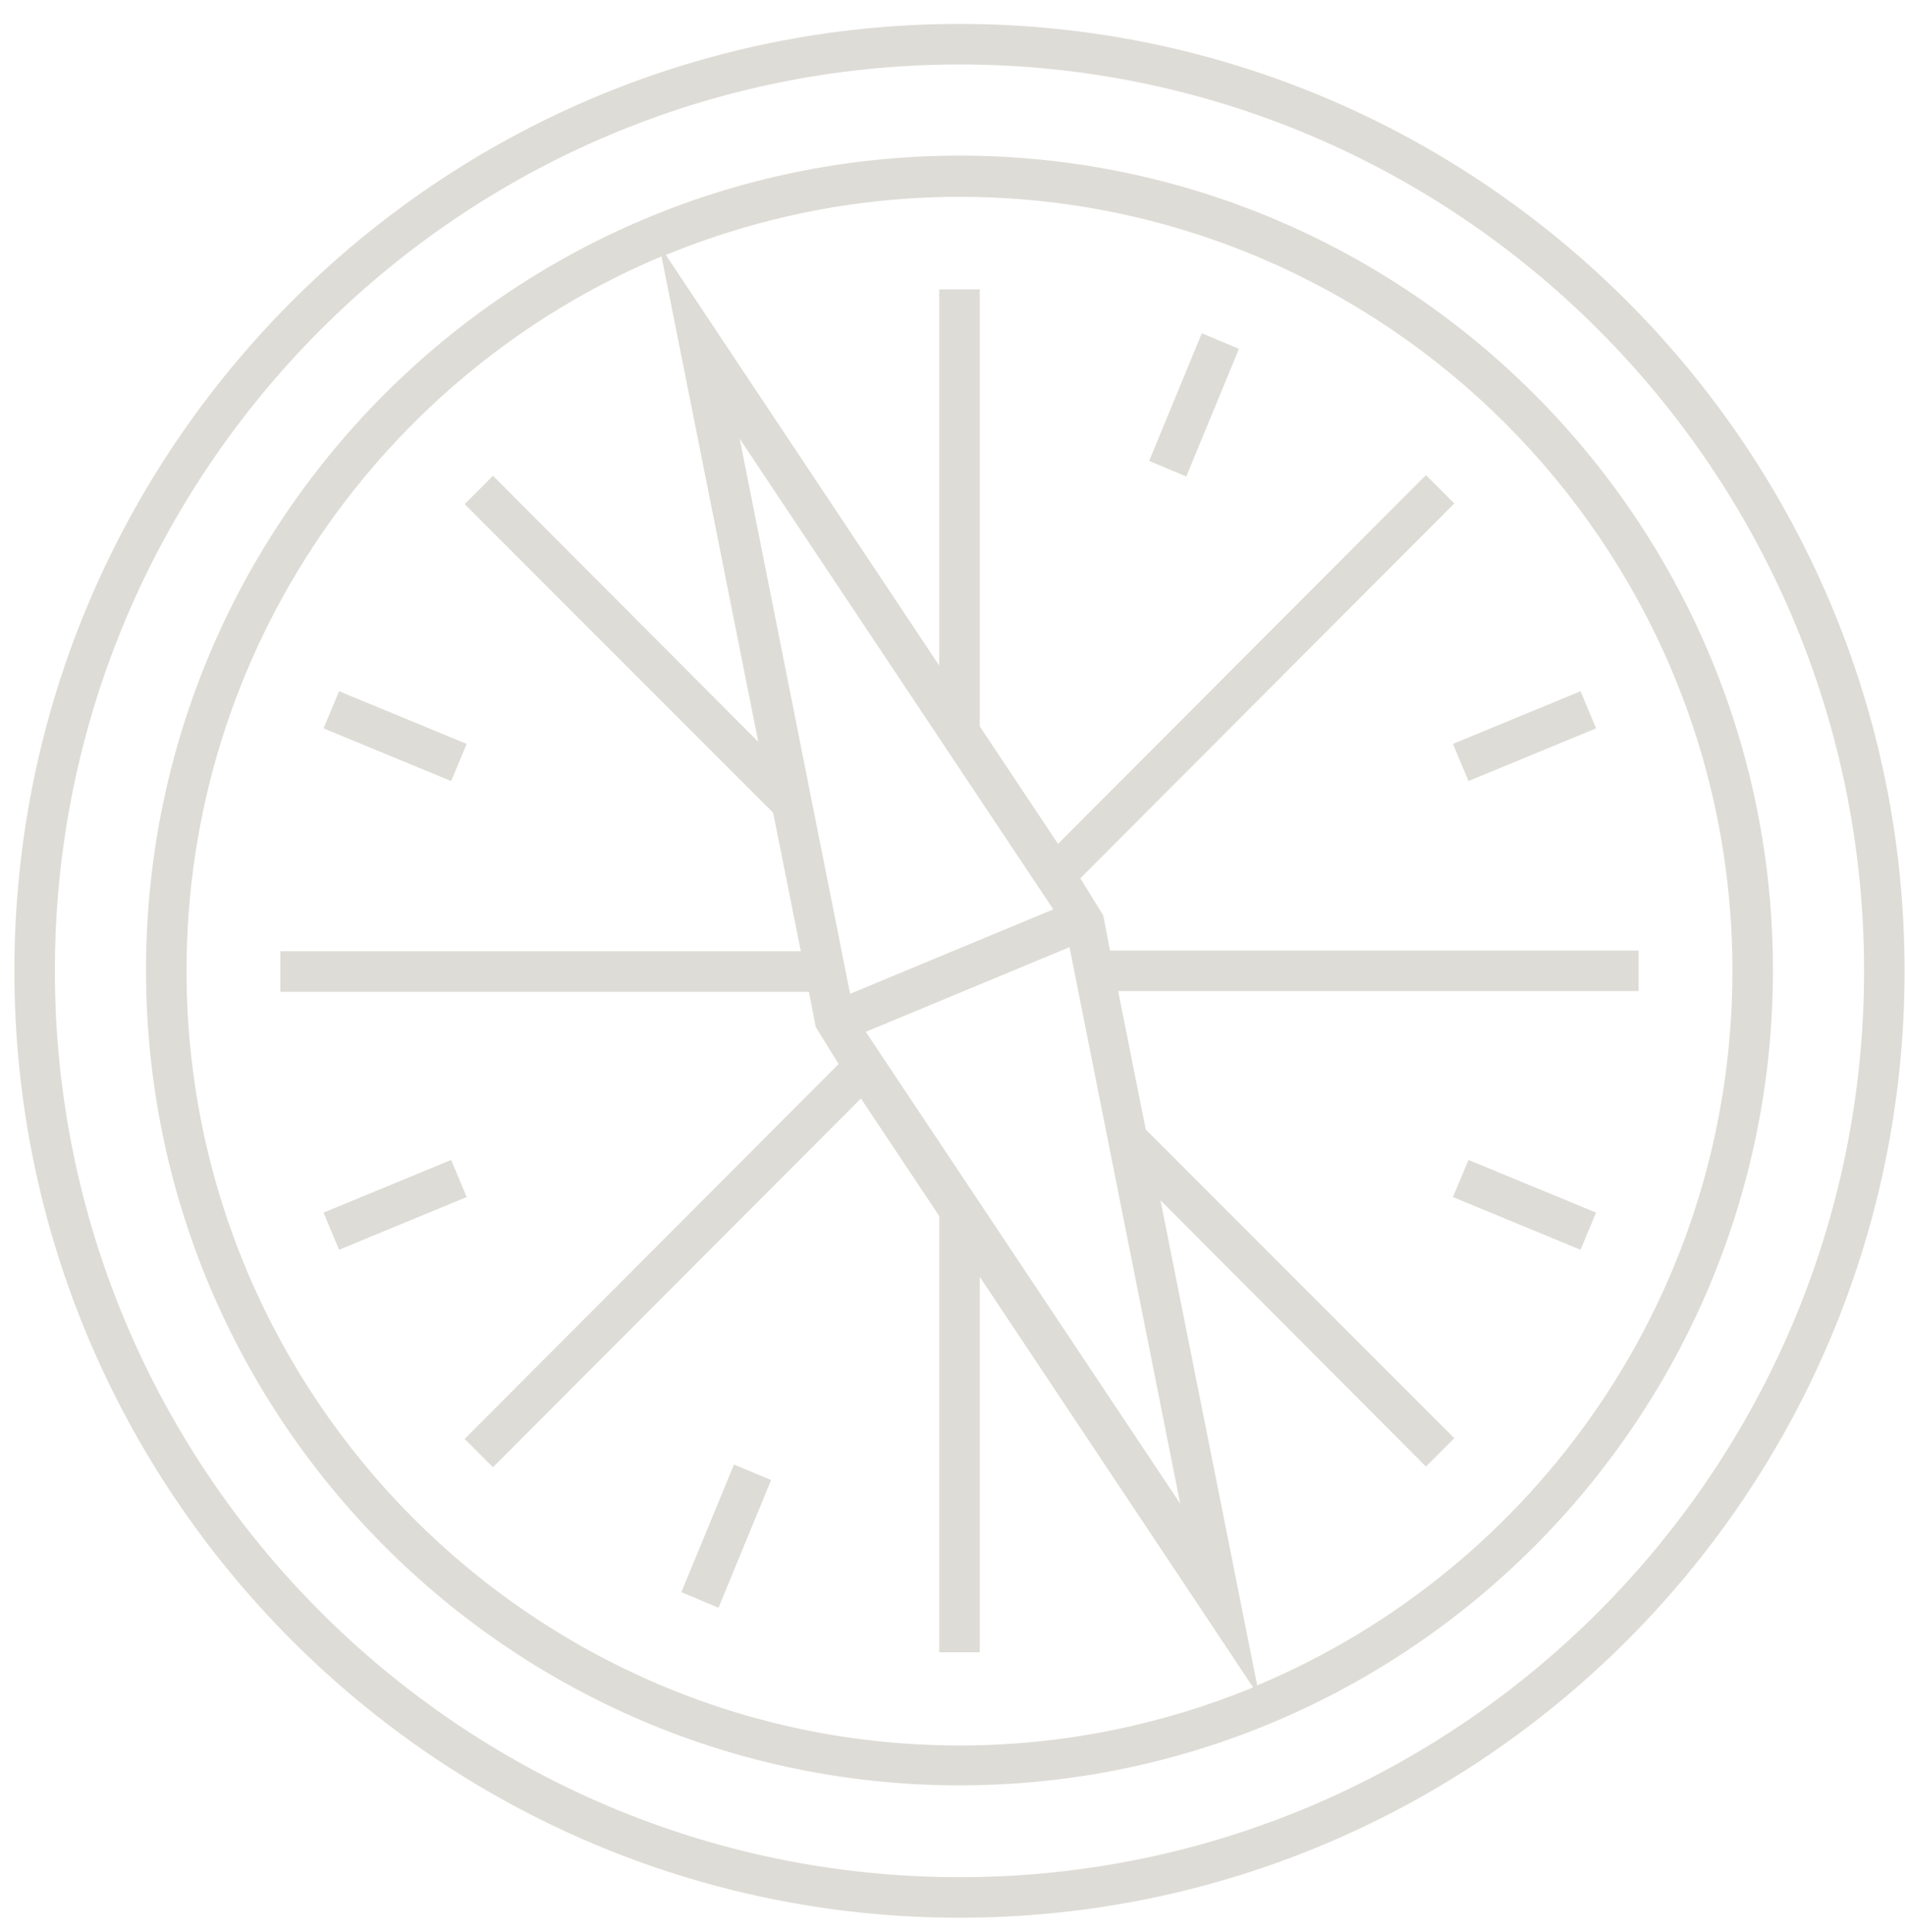
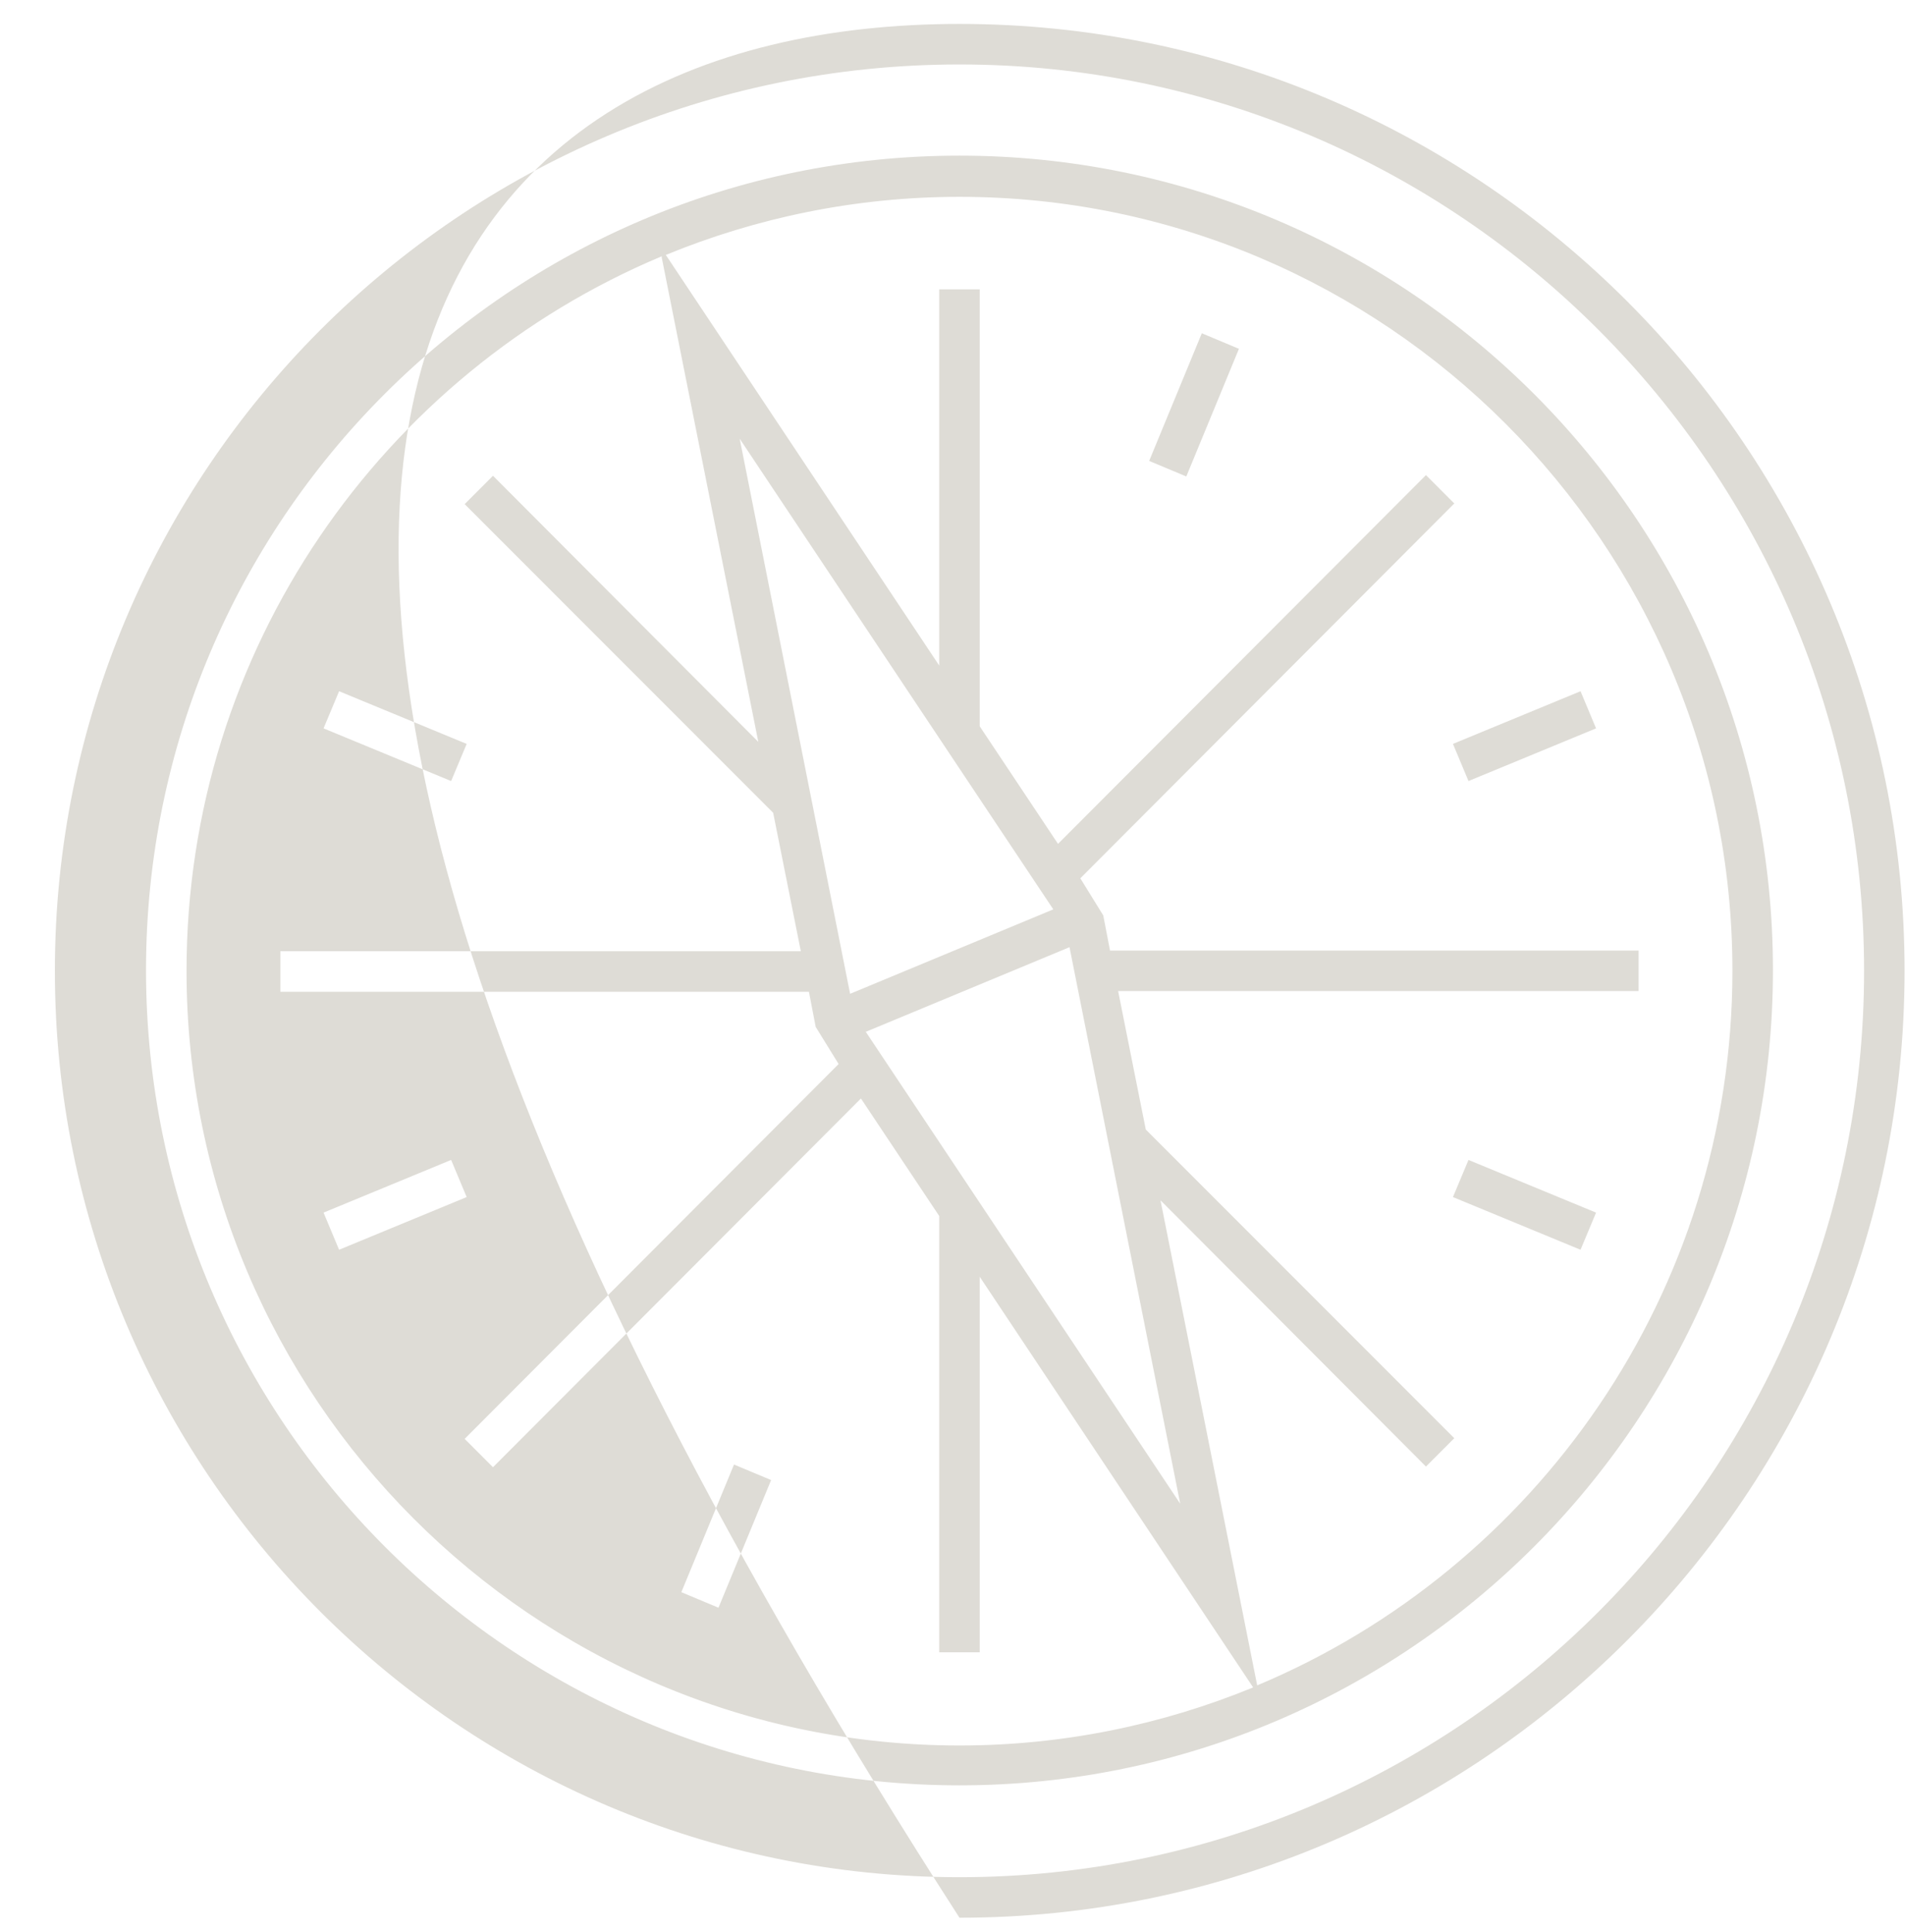
<svg xmlns="http://www.w3.org/2000/svg" width="71" height="72" viewBox="0 0 71 72" fill="none">
-   <path d="M35.76 71.462C16.336 71.462 0.536 55.631 0.536 36.177C0.536 16.723 16.336 0.892 35.76 0.892C55.184 0.892 70.984 16.723 70.984 36.177C70.984 55.631 55.184 71.462 35.76 71.462ZM35.76 2.402C17.167 2.402 2.045 17.553 2.045 36.177C2.045 54.801 17.167 69.952 35.76 69.952C54.353 69.952 69.475 54.801 69.475 36.177C69.475 17.553 54.353 2.402 35.76 2.402ZM35.76 66.529C19.054 66.529 5.442 52.913 5.442 36.152C5.442 19.39 19.029 5.8 35.76 5.8C52.492 5.8 66.078 19.416 66.078 36.152C66.078 52.888 52.492 66.529 35.76 66.529ZM24.664 9.55C14.273 13.904 6.952 24.197 6.952 36.177C6.952 52.083 19.884 65.044 35.76 65.044C39.635 65.044 43.333 64.264 46.705 62.88L36.515 47.578V61.571H35.005V45.313L32.087 40.934L18.374 54.675L17.318 53.618L31.256 39.65L30.401 38.266L30.149 36.957H10.449V35.447H29.847L28.816 30.288L17.318 18.786L18.374 17.729L28.262 27.645L24.664 9.6V9.55ZM43.258 44.759L46.856 62.804C57.247 58.45 64.568 48.157 64.568 36.177C64.568 20.271 51.636 7.335 35.76 7.335C31.885 7.335 28.187 8.115 24.815 9.5L35.005 24.801V10.783H36.515V27.066L39.433 31.446L53.146 17.704L54.202 18.761L40.264 32.729L41.119 34.113L41.371 35.422H61.071V36.932H41.673L42.704 42.091L54.202 53.593L53.146 54.65L43.258 44.734V44.759ZM32.263 38.442L43.987 56.034L39.861 35.296L32.288 38.442H32.263ZM27.558 16.295L31.684 37.033L39.257 33.887L27.533 16.295H27.558ZM26.778 59.91L25.394 59.331L27.357 54.574L28.74 55.153L26.778 59.91ZM12.638 46.571L12.059 45.187L16.814 43.224L17.393 44.608L12.638 46.571ZM58.907 46.571L54.152 44.608L54.731 43.224L59.486 45.187L58.907 46.571ZM54.731 29.105L54.152 27.721L58.907 25.758L59.486 27.142L54.731 29.105ZM16.814 29.105L12.059 27.142L12.638 25.758L17.393 27.721L16.814 29.105ZM44.214 17.755L42.83 17.176L44.792 12.419L46.176 12.998L44.214 17.755Z" fill="#DEDCD6" />
+   <path d="M35.76 71.462C0.536 16.723 16.336 0.892 35.76 0.892C55.184 0.892 70.984 16.723 70.984 36.177C70.984 55.631 55.184 71.462 35.76 71.462ZM35.76 2.402C17.167 2.402 2.045 17.553 2.045 36.177C2.045 54.801 17.167 69.952 35.76 69.952C54.353 69.952 69.475 54.801 69.475 36.177C69.475 17.553 54.353 2.402 35.76 2.402ZM35.76 66.529C19.054 66.529 5.442 52.913 5.442 36.152C5.442 19.39 19.029 5.8 35.76 5.8C52.492 5.8 66.078 19.416 66.078 36.152C66.078 52.888 52.492 66.529 35.76 66.529ZM24.664 9.55C14.273 13.904 6.952 24.197 6.952 36.177C6.952 52.083 19.884 65.044 35.76 65.044C39.635 65.044 43.333 64.264 46.705 62.88L36.515 47.578V61.571H35.005V45.313L32.087 40.934L18.374 54.675L17.318 53.618L31.256 39.65L30.401 38.266L30.149 36.957H10.449V35.447H29.847L28.816 30.288L17.318 18.786L18.374 17.729L28.262 27.645L24.664 9.6V9.55ZM43.258 44.759L46.856 62.804C57.247 58.45 64.568 48.157 64.568 36.177C64.568 20.271 51.636 7.335 35.76 7.335C31.885 7.335 28.187 8.115 24.815 9.5L35.005 24.801V10.783H36.515V27.066L39.433 31.446L53.146 17.704L54.202 18.761L40.264 32.729L41.119 34.113L41.371 35.422H61.071V36.932H41.673L42.704 42.091L54.202 53.593L53.146 54.65L43.258 44.734V44.759ZM32.263 38.442L43.987 56.034L39.861 35.296L32.288 38.442H32.263ZM27.558 16.295L31.684 37.033L39.257 33.887L27.533 16.295H27.558ZM26.778 59.91L25.394 59.331L27.357 54.574L28.74 55.153L26.778 59.91ZM12.638 46.571L12.059 45.187L16.814 43.224L17.393 44.608L12.638 46.571ZM58.907 46.571L54.152 44.608L54.731 43.224L59.486 45.187L58.907 46.571ZM54.731 29.105L54.152 27.721L58.907 25.758L59.486 27.142L54.731 29.105ZM16.814 29.105L12.059 27.142L12.638 25.758L17.393 27.721L16.814 29.105ZM44.214 17.755L42.83 17.176L44.792 12.419L46.176 12.998L44.214 17.755Z" fill="#DEDCD6" />
</svg>